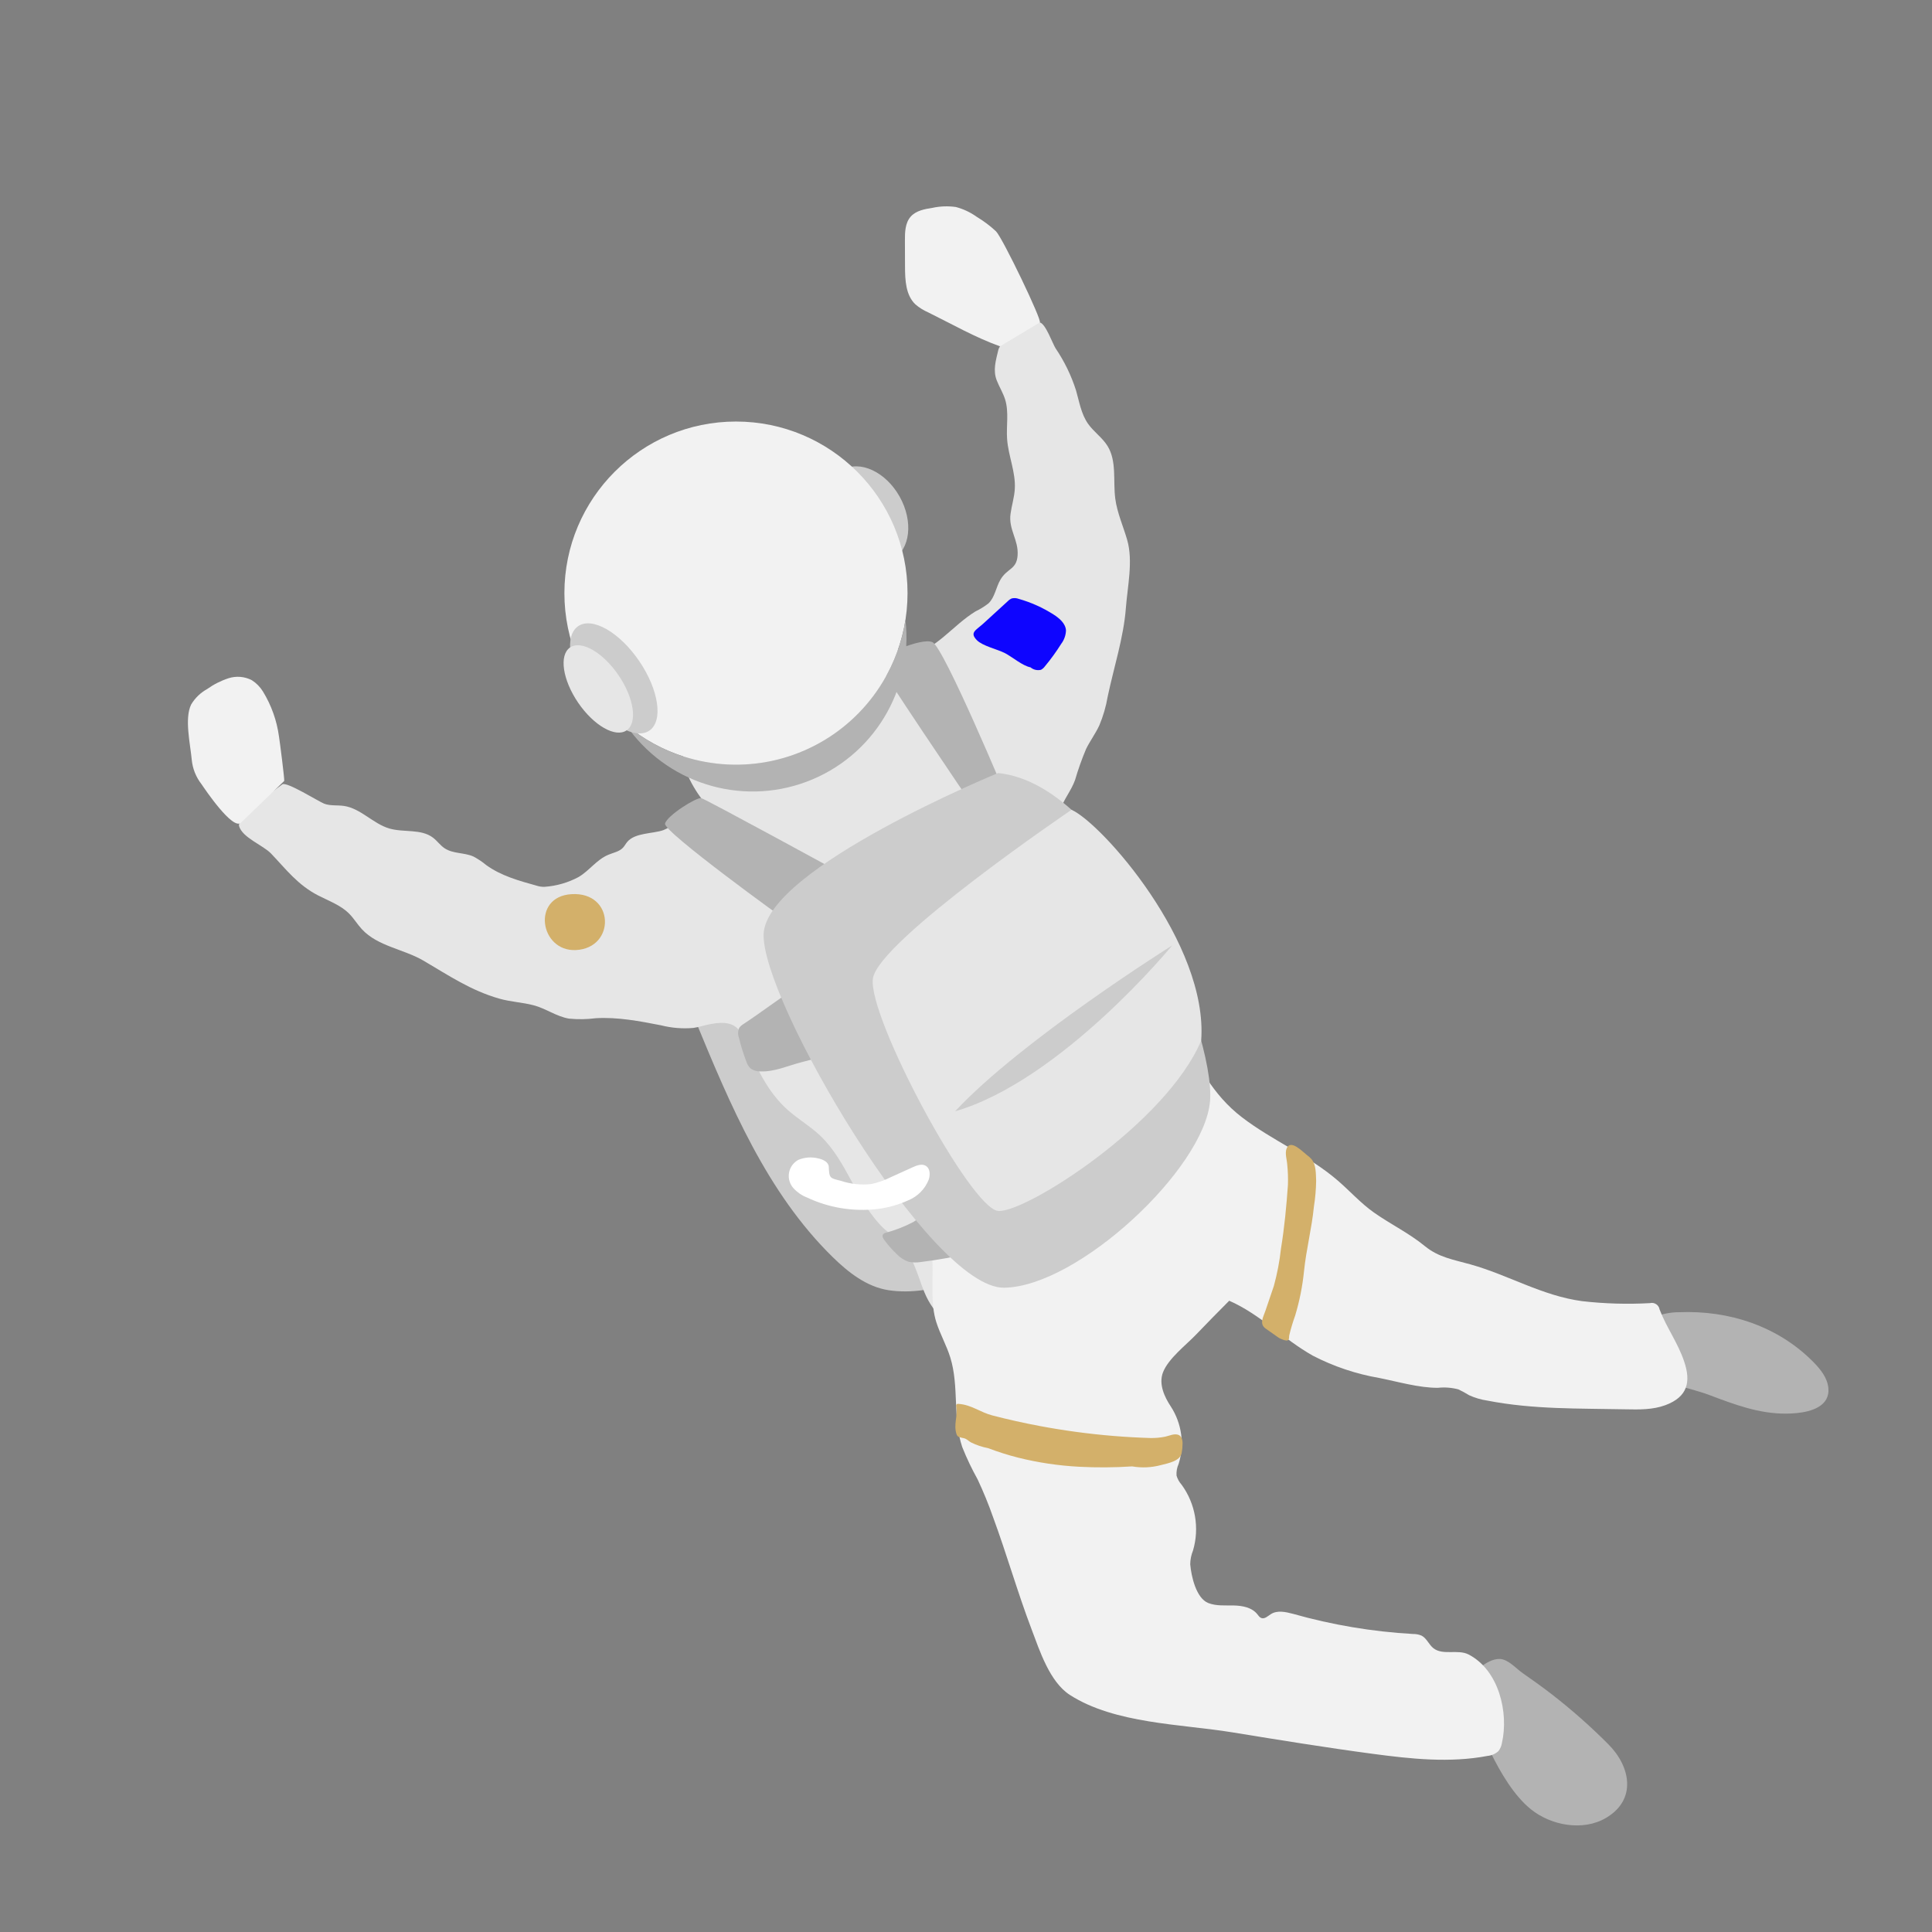
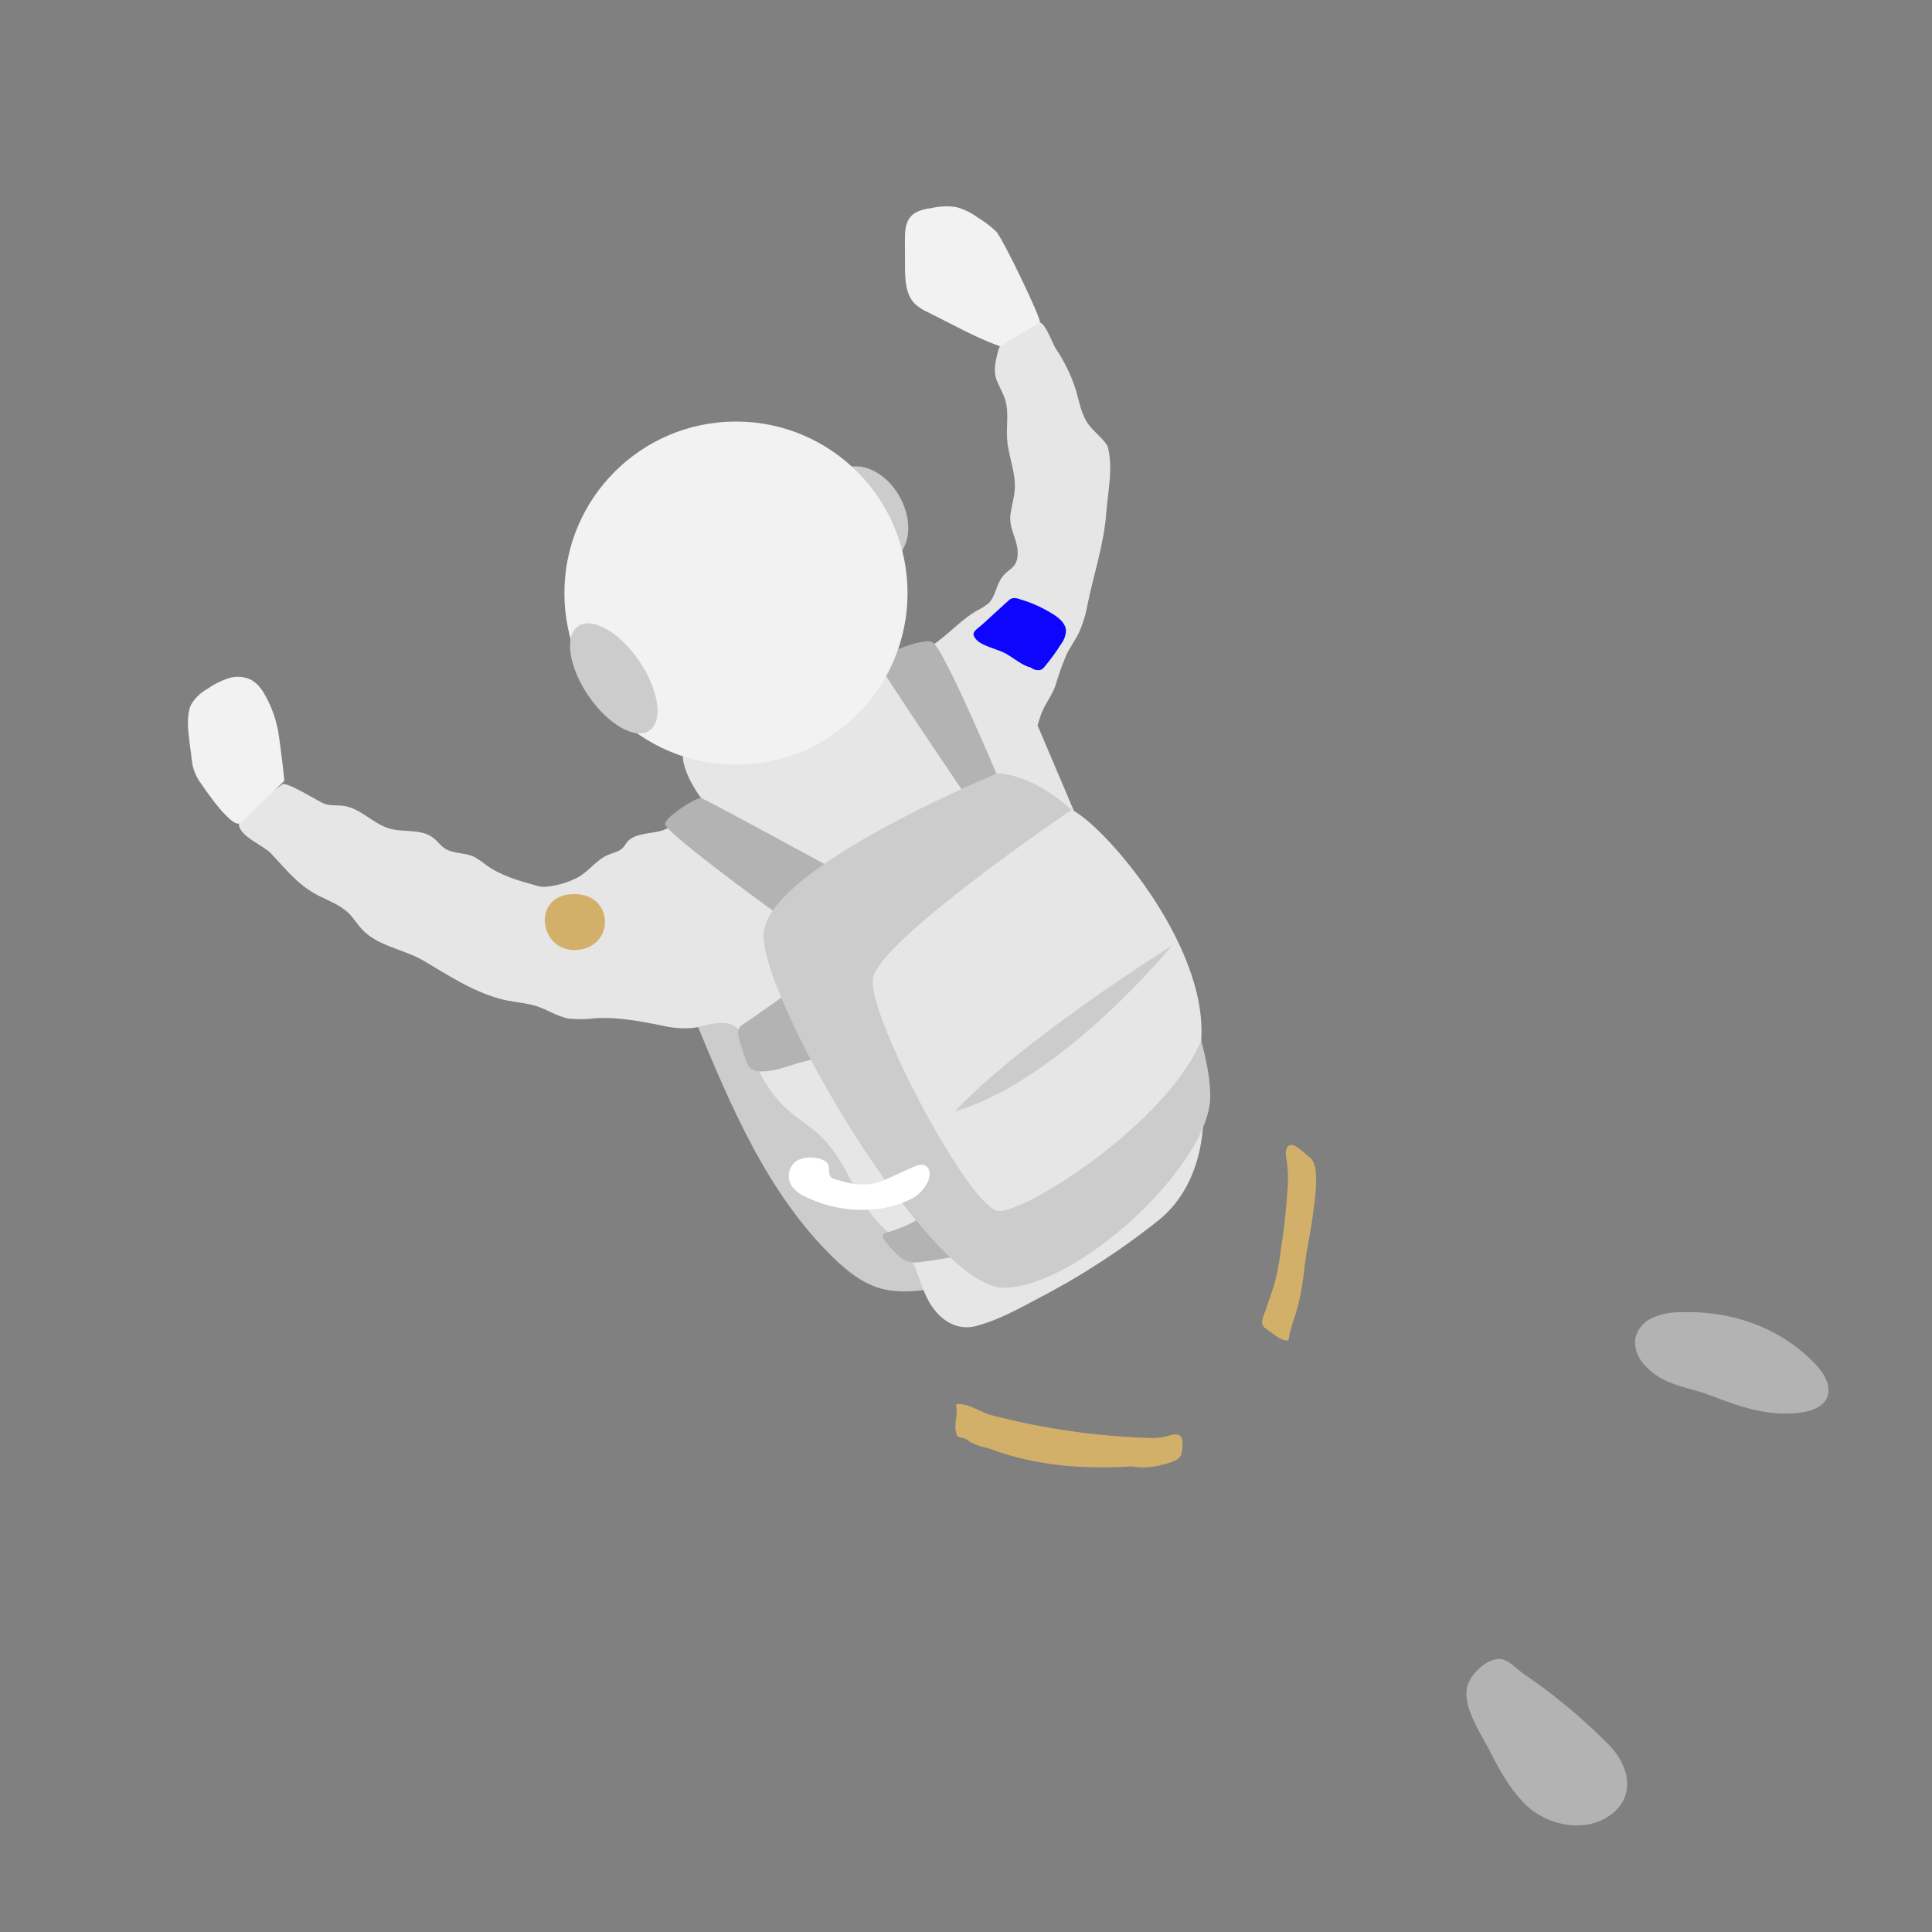
<svg xmlns="http://www.w3.org/2000/svg" id="eb8sT9cpKo31" viewBox="0 0 400 400" shape-rendering="geometricPrecision" text-rendering="geometricPrecision">
  <rect x="0" y="0" width="400" height="400" fill="#808080" stroke="none" />
  <style>#eb8sT9cpKo32_to {animation: eb8sT9cpKo32_to__to 3000ms linear infinite normal forwards}@keyframes eb8sT9cpKo32_to__to { 0% {transform: translate(220.217px,230.086px)} 50% {transform: translate(211.48px,214.902px)} 100% {transform: translate(220.217px,230.086px)}} #eb8sT9cpKo38_ts {animation: eb8sT9cpKo38_ts__ts 3000ms linear infinite normal forwards}@keyframes eb8sT9cpKo38_ts__ts { 0% {transform: translate(138.98px,121.168px) scale(1,1)} 50% {transform: translate(138.98px,121.168px) scale(0.973,0.946)} 100% {transform: translate(138.98px,121.168px) scale(1,1)}} #eb8sT9cpKo314_tr {animation: eb8sT9cpKo314_tr__tr 3000ms linear infinite normal forwards}@keyframes eb8sT9cpKo314_tr__tr { 0% {transform: translate(182.41px,202.359px) rotate(0deg)} 50% {transform: translate(182.41px,202.359px) rotate(-4.541deg)} 100% {transform: translate(182.41px,202.359px) rotate(0deg)}}</style>
  <g id="eb8sT9cpKo32_to" transform="translate(220.217,230.086)">
    <g transform="translate(-181.308,-187.381)">
      <g>
        <g>
          <ellipse rx="7.644" ry="10.638" transform="matrix(.872-.489 0.489 0.872 140.684 63.849)" fill="#ccc" />
          <g>
            <path d="M145.05,224.416c-4.513-.694-8.322-3.681-11.583-6.877-13.585-13.314-21.174-31.417-28.422-49-1.334-3.235-2.683-6.838-1.523-10.14c1.246-3.543,4.936-5.51,8.319-7.145l20.958-10.13c5.216-2.522,11.327-5.068,16.575-2.614c3.069,1.436,5.162,4.325,7.06,7.132c5.278,7.805,10.124,15.892,14.517,24.227c3.67,6.965,7.068,14.248,8.089,22.055s-.639,16.3-6.015,22.052c-6.405,6.85-18.537,11.89-27.975,10.44Z" fill="#ccc" />
            <g id="eb8sT9cpKo38_ts" transform="translate(138.98,121.168) scale(1,1)">
              <g transform="translate(-138.98,-121.168)">
-                 <path d="M210.2,188.125c0,0,.751,13.528-8.992,21.615-7.934,6.355-16.482,11.903-25.518,16.56-3.894,2.084-7.985,4.3-12.27,5.473-5.182,1.423-9.029-2.264-10.957-6.967-1.293-3.154-2.073-6.619-4.235-9.254-1.337-1.412-2.754-2.746-4.244-3.994-5.6-5.413-7.462-13.871-13.142-19.2-2.062-1.937-4.545-3.375-6.657-5.257-3.4-3.027-5.648-7.046-7.463-11.163-2.07-4.695-2.4-7.741-8.407-6.641-1.237.226-2.436.64-3.68.821-2.251.195-4.518.01-6.707-.548-4.442-.869-8.943-1.726-13.462-1.468-1.849.238-3.719.268-5.574.088-2.61-.443-4.769-2.09-7.3-2.758-2.344-.621-4.75-.7-7.129-1.38-5.926-1.7-10.4-4.753-15.641-7.832-4.16-2.442-9.511-2.987-12.792-6.523-.953-1.028-1.673-2.258-2.663-3.25-1.749-1.754-4.173-2.612-6.376-3.744-4.231-2.173-6.6-5.347-9.765-8.674-1.677-1.763-5.949-3.279-6.644-5.716-.514-1.8,8.93-8.605,8.96-8.627.877-.632,7.572,3.581,8.658,4c1.291.491,2.734.266,4.1.468c3.49.515,6.027,3.691,9.415,4.675c2.99.868,6.55.013,9.029,1.9.868.659,1.5,1.6,2.41,2.2c1.732,1.152,4.065.852,5.963,1.7.942.501,1.831,1.097,2.652,1.779c3.04,2.2,6.74,3.236,10.355,4.235.557.192,1.145.278,1.734.256c2.458-.173,4.852-.864,7.024-2.028c2.207-1.3,3.723-3.575,6.121-4.591c1.065-.451,2.305-.652,3.088-1.5.323-.351.539-.787.843-1.154c1.614-1.949,5.229-1.681,7.473-2.451c1.042-.358,9.147-4.947,9.216-4.869c0,0-3.876-4.377-4.977-8.958s3.864-10.859,3.864-10.859L149.224,93.2c5.905-1.558,9.014-6.354,13.847-9.329.949-.455,1.847-1.01,2.679-1.655c1.334-1.282,1.537-3.33,2.479-4.922c1.414-2.39,3.323-2.049,3.544-4.977.244-3.241-1.912-5.354-1.46-8.642.236-1.724.778-3.4.882-5.14.211-3.484-1.342-6.837-1.592-10.318-.2-2.728.4-5.548-.394-8.164-.422-1.388-1.217-2.631-1.746-3.982-.836-2.136-.19-4.129.3-6.245.581-2.5,6.7-6.217,8.609-5.777c1.219.282,2.6,4.292,3.266,5.361c1.826,2.693,3.254,5.635,4.24,8.736.673,2.352,1.069,4.862,2.47,6.868c1.171,1.676,2.959,2.863,4.038,4.6c1.962,3.162,1.124,7.231,1.611,10.921.389,2.95,1.651,5.7,2.471,8.564c1.252,4.37.057,9.632-.279,14.1-.456,6.06-2.515,12.36-3.761,18.311-.349,2.055-.933,4.063-1.741,5.985-.785,1.681-1.907,3.185-2.727,4.848-.885,2.099-1.648,4.248-2.287,6.435-.8,2.241-2.389,4.057-3.083,6.256q-.3.959-.607,1.916Z" fill="#e6e6e6" />
+                 <path d="M210.2,188.125c0,0,.751,13.528-8.992,21.615-7.934,6.355-16.482,11.903-25.518,16.56-3.894,2.084-7.985,4.3-12.27,5.473-5.182,1.423-9.029-2.264-10.957-6.967-1.293-3.154-2.073-6.619-4.235-9.254-1.337-1.412-2.754-2.746-4.244-3.994-5.6-5.413-7.462-13.871-13.142-19.2-2.062-1.937-4.545-3.375-6.657-5.257-3.4-3.027-5.648-7.046-7.463-11.163-2.07-4.695-2.4-7.741-8.407-6.641-1.237.226-2.436.64-3.68.821-2.251.195-4.518.01-6.707-.548-4.442-.869-8.943-1.726-13.462-1.468-1.849.238-3.719.268-5.574.088-2.61-.443-4.769-2.09-7.3-2.758-2.344-.621-4.75-.7-7.129-1.38-5.926-1.7-10.4-4.753-15.641-7.832-4.16-2.442-9.511-2.987-12.792-6.523-.953-1.028-1.673-2.258-2.663-3.25-1.749-1.754-4.173-2.612-6.376-3.744-4.231-2.173-6.6-5.347-9.765-8.674-1.677-1.763-5.949-3.279-6.644-5.716-.514-1.8,8.93-8.605,8.96-8.627.877-.632,7.572,3.581,8.658,4c1.291.491,2.734.266,4.1.468c3.49.515,6.027,3.691,9.415,4.675c2.99.868,6.55.013,9.029,1.9.868.659,1.5,1.6,2.41,2.2c1.732,1.152,4.065.852,5.963,1.7.942.501,1.831,1.097,2.652,1.779c3.04,2.2,6.74,3.236,10.355,4.235.557.192,1.145.278,1.734.256c2.458-.173,4.852-.864,7.024-2.028c2.207-1.3,3.723-3.575,6.121-4.591c1.065-.451,2.305-.652,3.088-1.5.323-.351.539-.787.843-1.154c1.614-1.949,5.229-1.681,7.473-2.451c1.042-.358,9.147-4.947,9.216-4.869c0,0-3.876-4.377-4.977-8.958s3.864-10.859,3.864-10.859L149.224,93.2c5.905-1.558,9.014-6.354,13.847-9.329.949-.455,1.847-1.01,2.679-1.655c1.334-1.282,1.537-3.33,2.479-4.922c1.414-2.39,3.323-2.049,3.544-4.977.244-3.241-1.912-5.354-1.46-8.642.236-1.724.778-3.4.882-5.14.211-3.484-1.342-6.837-1.592-10.318-.2-2.728.4-5.548-.394-8.164-.422-1.388-1.217-2.631-1.746-3.982-.836-2.136-.19-4.129.3-6.245.581-2.5,6.7-6.217,8.609-5.777c1.219.282,2.6,4.292,3.266,5.361c1.826,2.693,3.254,5.635,4.24,8.736.673,2.352,1.069,4.862,2.47,6.868c1.171,1.676,2.959,2.863,4.038,4.6c1.252,4.37.057,9.632-.279,14.1-.456,6.06-2.515,12.36-3.761,18.311-.349,2.055-.933,4.063-1.741,5.985-.785,1.681-1.907,3.185-2.727,4.848-.885,2.099-1.648,4.248-2.287,6.435-.8,2.241-2.389,4.057-3.083,6.256q-.3.959-.607,1.916Z" fill="#e6e6e6" />
                <path d="M168.134,29c-5.223-1.877-9.913-4.589-14.872-7.031-.965-.416-1.86-.977-2.655-1.663-1.988-1.9-2.13-4.98-2.141-7.733l-.021-5.49c-.006-1.726.046-3.619,1.181-4.919c1.103-1.264,2.905-1.59,4.562-1.844c1.58-.337,3.206-.393,4.805-.166c1.567.413,3.044,1.111,4.357,2.06c1.418.848,2.742,1.845,3.95,2.972c1.376,1.366,9.617,18.543,9.076,18.867Z" fill="#f2f2f2" />
                <path d="M19.932,118.987c.12-.116-.928-8.328-1.074-9.153-.444-3.328-1.582-6.527-3.339-9.388-.578-.937-1.361-1.731-2.29-2.323-1.489-.772-3.224-.918-4.821-.407-1.578.515-3.068,1.268-4.418,2.233-1.371.753-2.517,1.857-3.32,3.2-1.429,2.9-.171,8.252.116,11.413.173,1.864.881,3.638,2.038,5.109.719,1.069,6.464,9.573,8.147,7.952q4.479-4.323,8.961-8.636Z" fill="#f2f2f2" />
                <path d="M174.443,95.46c.601.504,1.405.694,2.168.512.317-.169.591-.408.8-.7c1.233-1.479,2.366-3.04,3.389-4.672.615-.807.962-1.786.99-2.8-.1-1.444-1.365-2.507-2.586-3.285-2.23-1.422-4.656-2.511-7.2-3.232-.457-.175-.956-.207-1.432-.092-.312.133-.594.329-.829.574l-5.021,4.592c-1.588,1.451-2.954,1.881-1.369,3.492c1.164,1.182,4.217,1.867,5.74,2.637c1.553.792,3.68,2.658,5.35,2.974Z" fill="#0e05ff" />
                <path d="M79.4,142.422c9-.555,9.2,11.193.9,11.573-7.43.34-9.238-11.059-.9-11.573Z" fill="#d3b06a" />
              </g>
            </g>
            <g id="eb8sT9cpKo314_tr" transform="translate(182.41,202.359) rotate(0)">
              <g transform="translate(-182.41,-202.359)">
                <path d="M268.277,317.494c.558,1,1.09,1.943,1.514,2.8c1.958,3.971,4.752,8.758,8.225,11.569c4.179,3.383,10.812,4.635,15.6,1.8c6.372-3.771,5.079-10.592.5-15.2-3.665-3.687-7.562-7.136-11.669-10.324-1.988-1.543-4.03-3.006-6.1-4.438-1.339-.926-3.01-2.884-4.731-2.936-2.854-.087-6.356,3.393-6.823,6.024-.586,3.373,1.6,7.338,3.484,10.705Z" fill="#b3b3b3" />
                <path d="M330.907,249.972c-5.636.035-10.65-1.867-15.958-3.867-4.762-1.795-9.607-1.956-13.315-6.152-1.381-1.389-2.116-3.294-2.026-5.251.347-1.973,1.635-3.653,3.45-4.5c1.798-.816,3.75-1.234,5.724-1.226c10.331-.422,20.543,2.931,27.854,10.422c1.431,1.465,2.787,3.191,2.994,5.228.388,3.818-3.546,4.944-6.547,5.231q-1.104.11-2.176.115Z" fill="#b3b3b3" />
-                 <path d="M153.662,213.464c.34,1.755.507,3.539.5,5.327.109,3.937-.425,8.475.782,12.253.8,2.5,2.124,4.809,2.9,7.316c1.852,5.978.459,12.623,2.474,18.547.911,2.284,1.968,4.507,3.166,6.655c1.21,2.57,2.286,5.201,3.224,7.882c2.832,7.67,5.048,15.522,7.952,23.157c1.672,4.4,3.741,10.924,7.963,13.63c9.31,5.965,23.01,6,33.632,7.732c9.706,1.58,19.414,3.161,29.162,4.459c7.853,1.045,15.874,1.9,23.656.416.843-.077,1.637-.429,2.262-1c.372-.489.617-1.063.714-1.67c1.432-6.263-.6-15.054-6.883-18.32-2.244-1.167-5.372.262-7.334-1.334-.924-.751-1.365-2.044-2.427-2.582-.561-.236-1.165-.351-1.773-.338-8.406-.476-16.735-1.875-24.836-4.171-1.512-.4-3.226-.784-4.554.042-.644.4-1.309,1.093-2.018.823-.371-.141-.594-.509-.844-.816-1.122-1.38-3.071-1.742-4.849-1.78s-3.623.143-5.279-.506c-2.517-.988-3.538-5.585-3.738-8.037.014-.975.21-1.939.579-2.842c1.37-4.652.503-9.677-2.348-13.6-.492-.546-.855-1.195-1.063-1.9-.06-.831.088-1.663.43-2.422c1.266-4.022.664-8.4-1.642-11.93-1.286-1.937-2.513-4.585-1.609-6.987c1.088-2.889,4.8-5.7,6.872-7.87c2.256-2.359,4.554-4.692,6.854-7c6.3,2.752,11.335,8.013,17.3,11.369c4.328,2.241,8.976,3.802,13.78,4.627c3.848.765,8.224,2.055,12.12,2.033c1.421-.153,2.858-.044,4.24.322.767.363,1.513.769,2.234,1.215c1.204.548,2.48.924,3.789,1.115c9.535,1.853,18.936,1.595,28.632,1.8c2.763.059,5.6.106,8.195-.854c4.652-1.722,5.315-4.843,3.915-9.014-1.322-3.942-3.636-6.987-5.1-10.8-.071-.447-.325-.844-.702-1.094s-.841-.332-1.281-.224c-4.697.261-9.407.124-14.081-.411-8.3-1.123-15.176-5.394-23.115-7.613-3.515-.983-6.564-1.445-9.395-3.762-3.339-2.733-7.073-4.509-10.582-6.981-2.721-1.919-4.954-4.439-7.477-6.612-6.025-5.192-13.5-8.257-19.792-13.065-6.176-4.716-9.288-11.05-12.724-17.831.277.547-12.4,10.378-13.228,11.073l-26.22,21.95c-3.3,2.765-6.824,5.471-11.236,6.081-.807.111-1.859.388-1.88,1.2.013.237.072.469.176.683.21.54.379,1.094.507,1.659Z" fill="#f2f2f2" />
                <path d="M226.3,215.829c-.283,2.602-.774,5.177-1.467,7.7-.579,1.71-1.168,3.418-1.743,5.13-.432,1.285-1.342,2.729.038,3.7l2.695,1.894c.3.21,1.536.746,1.891.536s.235-.665.3-1.01c.329-1.385.736-2.751,1.221-4.09.906-3.001,1.521-6.082,1.837-9.2.453-4.482,1.606-8.863,2.051-13.387.28-1.76.434-3.538.462-5.32-.066-1.463.018-3.325-.981-4.522-.291-.323-.617-.612-.972-.862-.837-.637-3.3-3.273-4.135-1.383-.441.993.031,2.33.1,3.361.143,1.395.192,2.798.149,4.2-.306,4.433-.731,8.863-1.446,13.253Z" fill="#d3b06a" />
                <path d="M184.5,260.97c3.665.194,7.338.169,11-.074c1.97.344,3.991.253,5.922-.265c1.508-.389,4-.815,4.32-2.508.118-.624.18-1.256.185-1.891.018-.375-.033-.75-.15-1.106-.122-.36-.399-.645-.755-.778-.894-.283-1.852.224-2.707.4-.997.2-2.012.292-3.028.275q-3.907-.119-7.8-.442c-5.099-.424-10.172-1.111-15.2-2.058q-4.913-.926-9.757-2.181c-2.485-.645-4.306-2.2-6.962-2.387-.15-.03-.305.007-.426.1-.098.152-.121.341-.061.512.338,1.953-.605,3.61.042,5.632.039.164.122.315.241.435.42.358,1.157.316,1.647.553.409.2.712.525,1.109.741c1.127.56,2.325.962,3.562,1.194c2.031.778,4.106,1.434,6.215,1.965c4.131,1.03,8.351,1.66,12.603,1.883Z" fill="#d3b06a" />
              </g>
            </g>
          </g>
          <g>
            <path d="M124.08,147.979c-.329-.163-25.683-18.49-25.3-20.157s6.543-5.505,7.493-5.284s29.227,15.674,29.227,15.674l26.781-14.385c0,0-19.912-29.308-19.658-29.866s9.129-4.77,11.518-3.717s15.525,32.565,15.525,32.565-40.859,27.519-45.582,25.17Z" fill="#b3b3b3" />
            <path d="M125.742,161.906c-3.66,2.354-7.068,5-10.688,7.382-.364.204-.679.486-.92.827-.279.645-.3,1.372-.057,2.031.402,1.656.908,3.284,1.515,4.876.158.521.431.999.8,1.4.605.476,1.359.722,2.128.695c2.859.131,5.681-1.173,8.43-1.881q2.753-.709,5.488-1.485Z" fill="#b3b3b3" />
            <path d="M153.952,208.443c-.494-.485-3.256,1.551-3.749,1.843-1.813.953-3.727,1.703-5.705,2.234-.236.048-.447.176-.6.362-.217.34.015.781.252,1.107.785,1.083,1.672,2.087,2.649,3c.685.717,1.537,1.253,2.48,1.558.805.157,1.632.169,2.441.036c3.572-.433,7.116-1.076,10.613-1.926Z" fill="#b3b3b3" />
            <path d="M167.731,117.344c0,0-48.016,19.717-48.537,33.327s34.51,73.45,49.8,73.232s41.443-24.626,42.624-38.646-19.261-65.4-43.882-67.913Z" fill="#ccc" />
            <path d="M182.938,124.958c0,0-39.938,27.093-41.116,34.907s20.222,47.757,25.96,48.147s34.812-18.192,42.001-35.277c1.492-20.1-20.658-45.073-26.845-47.777Z" fill="#e6e6e6" />
            <path d="M203.783,153.035c0,0-22.9,27.921-44.95,34.346c13.7-14.755,44.95-34.346,44.95-34.346Z" fill="#ccc" />
            <path d="M149.141,205.806c1.95-.793,3.486-2.355,4.246-4.317.311-.978.284-2.245-.579-2.8-.808-.519-1.868-.131-2.742.266l-4.41,2c-1.334.677-2.75,1.178-4.212,1.491-2.09.223-4.203-.001-6.2-.656-2.312-.589-2.47-.5-2.563-2.908-.041-1-1.186-1.545-2.168-1.745-1.379-.356-2.836-.25-4.149.3-1.019.557-1.727,1.55-1.919,2.696s.151,2.316.931,3.175c.763.835,1.707,1.485,2.759,1.9c4.546,2.15,9.605,2.982,14.6,2.4c2.215-.27,4.375-.877,6.406-1.802Z" fill="#fff" />
          </g>
          <g>
            <circle r="35.521" transform="translate(113.465 80.091)" fill="#f2f2f2" />
-             <path d="M148.55,85.617c-.056.358-.107.715-.174,1.073-2.341,12.395-11.081,22.618-22.961,26.859s-25.118,1.862-34.778-6.249c8.272,12.092,23.727,16.981,37.448,11.844s22.167-18.972,20.465-33.524Z" fill="#b3b3b3" />
          </g>
          <g>
            <ellipse rx="6.372" ry="13.09" transform="matrix(.826-.563 0.563 0.826 88.169 97.746)" fill="#ccc" />
-             <ellipse rx="5.058" ry="10.391" transform="matrix(.826-.563 0.563 0.826 84.965 99.931)" fill="#e6e6e6" />
          </g>
        </g>
      </g>
    </g>
  </g>
</svg>